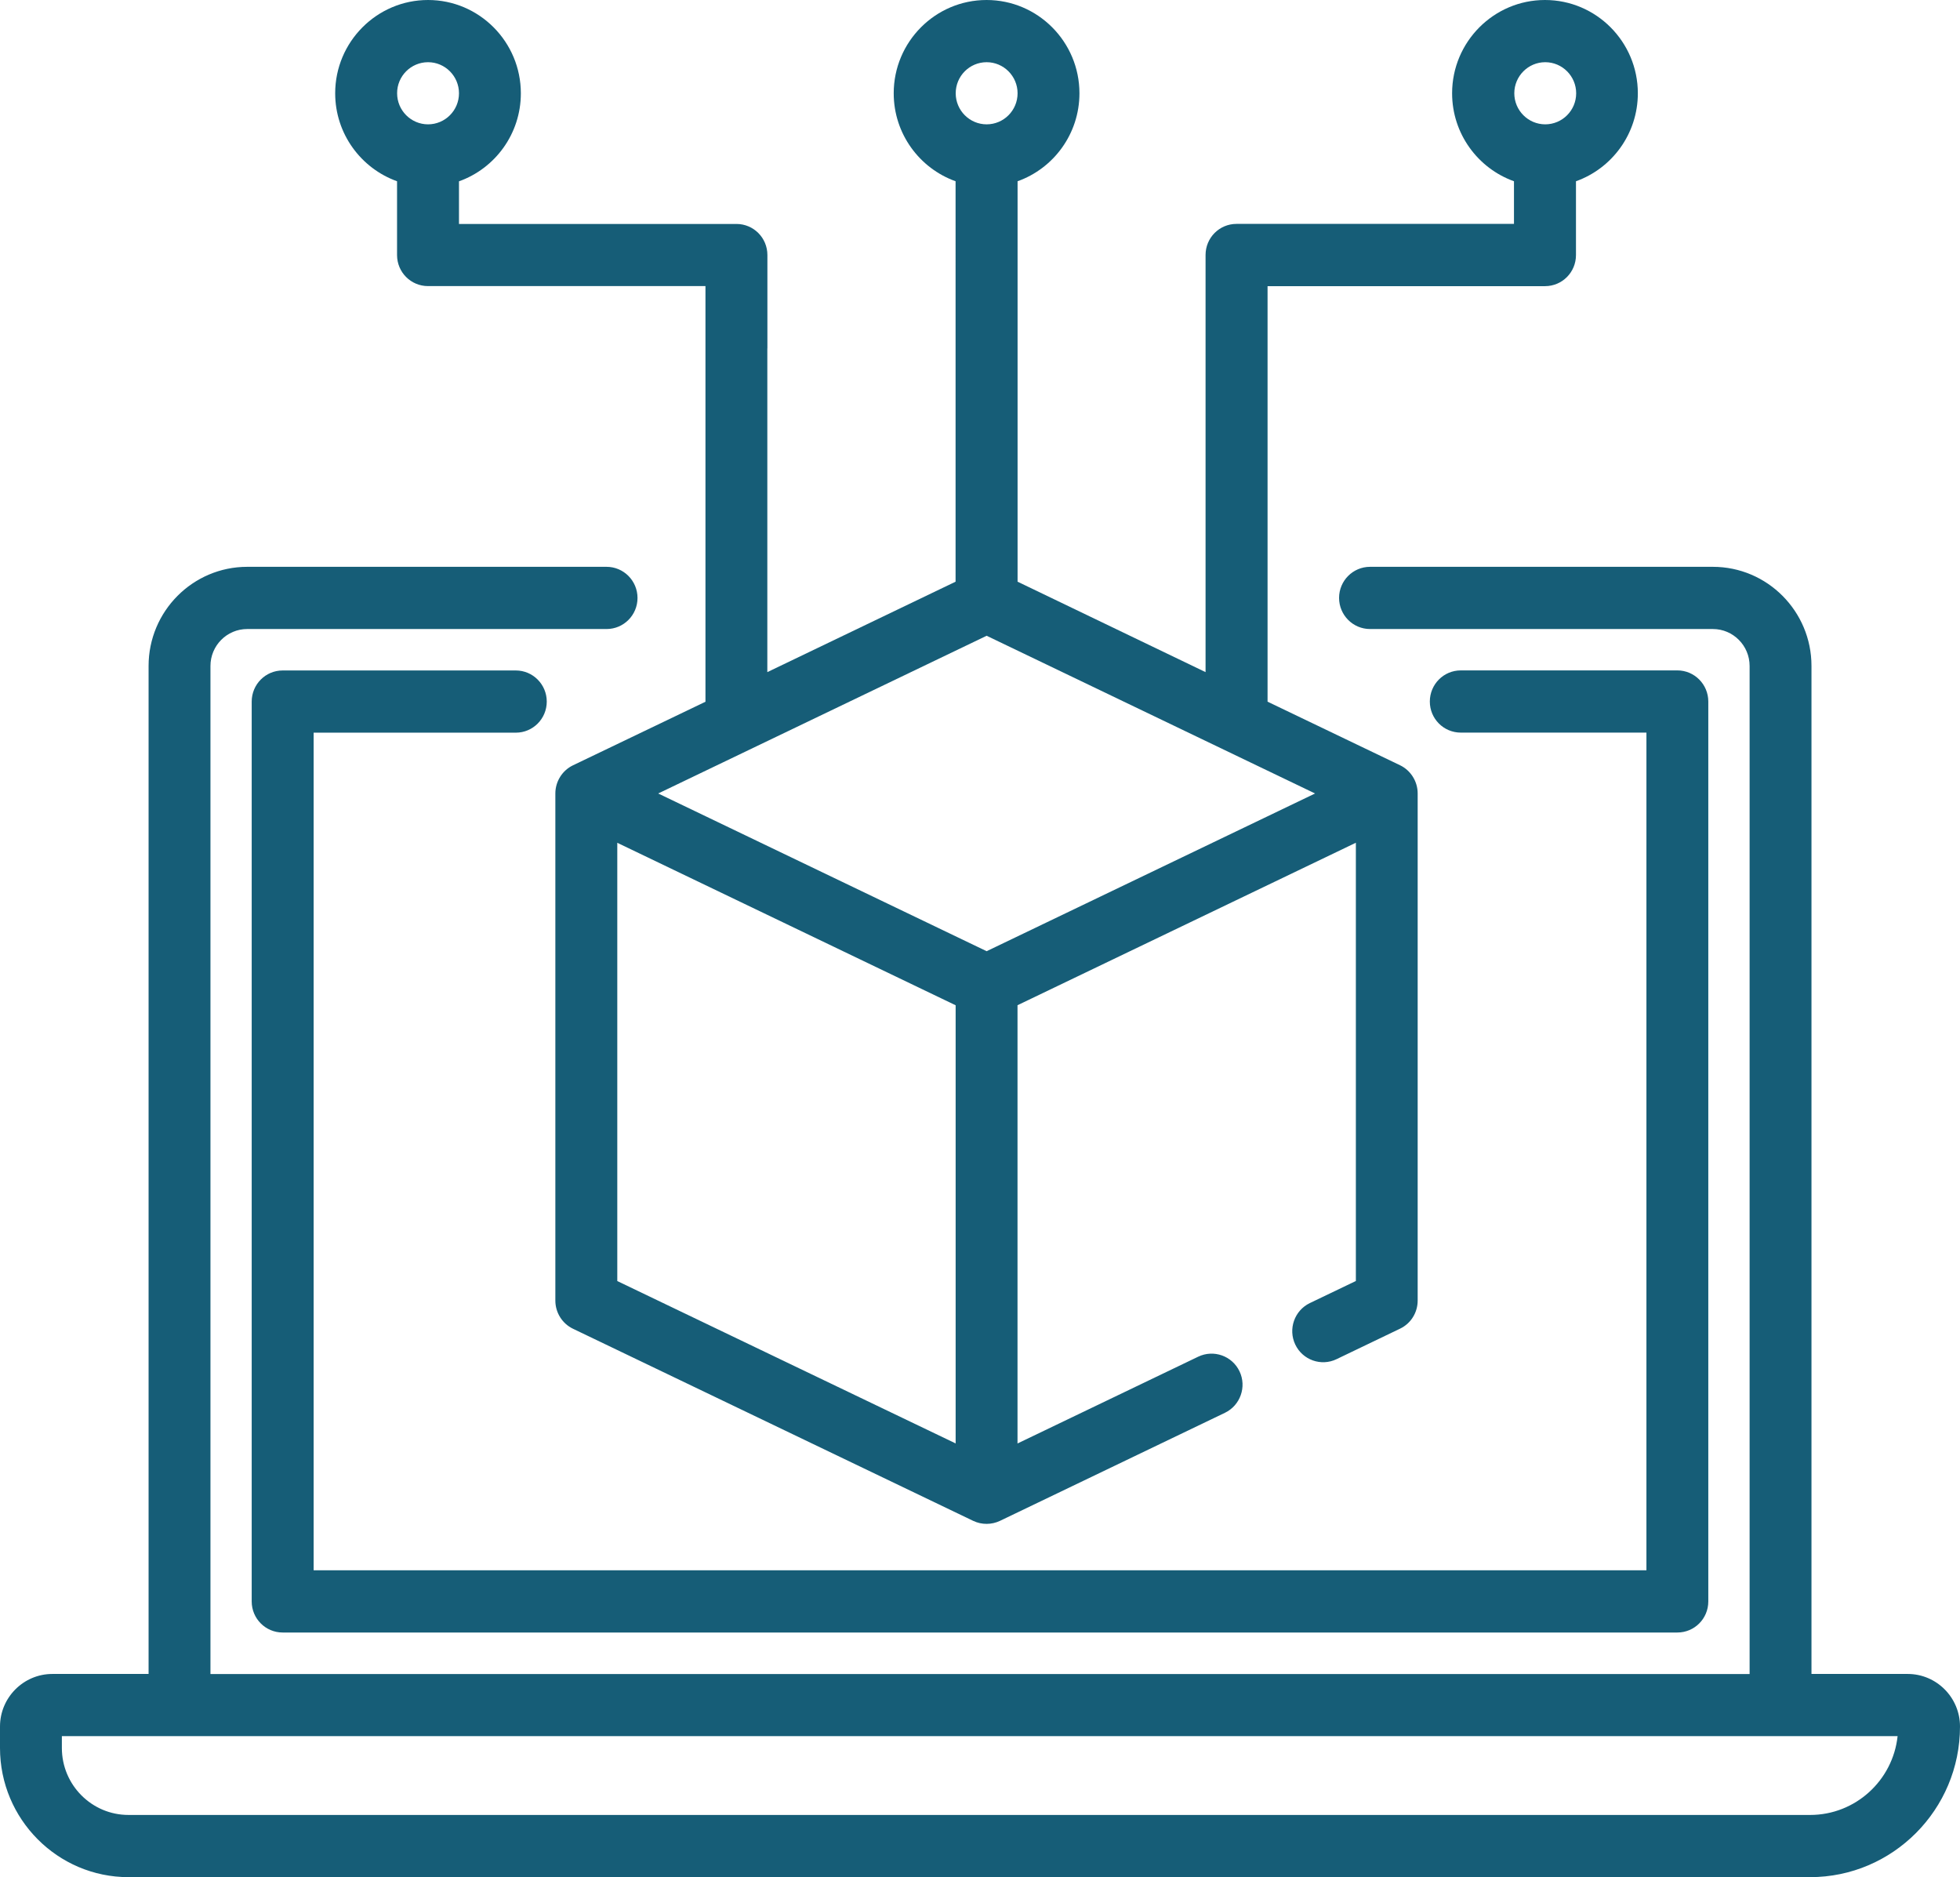
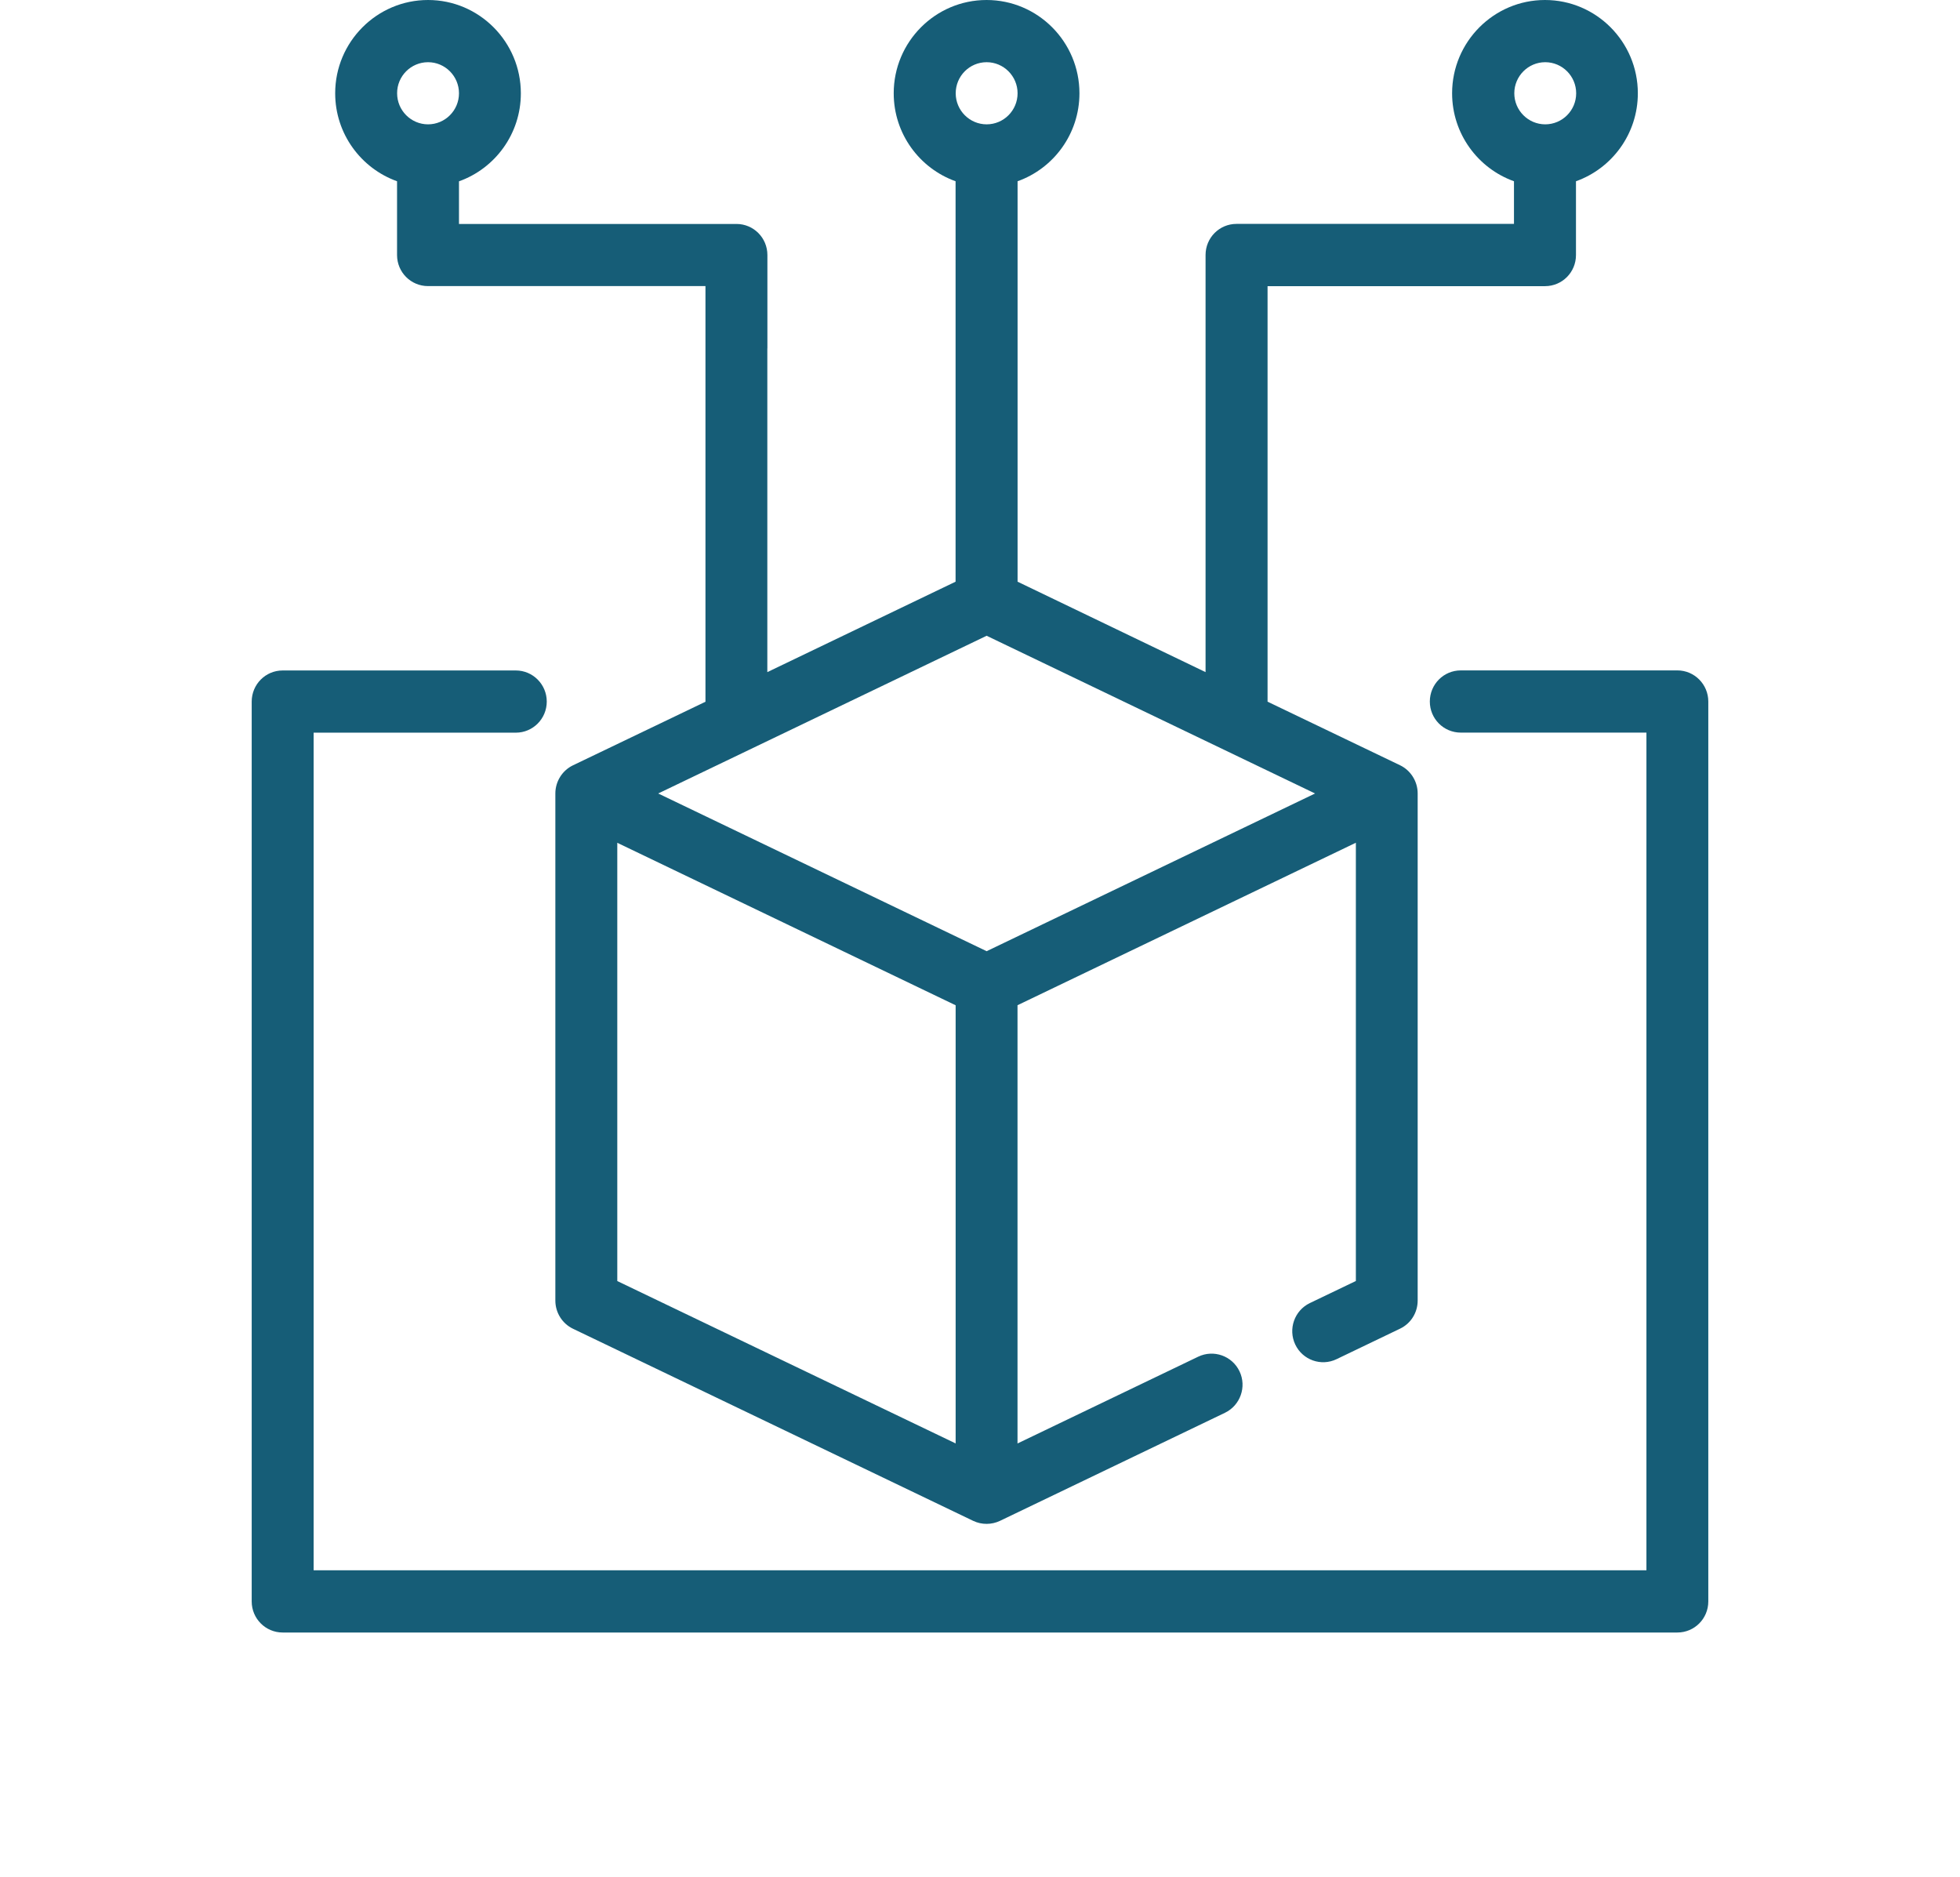
<svg xmlns="http://www.w3.org/2000/svg" xmlns:xlink="http://www.w3.org/1999/xlink" version="1.1" id="Layer_1" x="0px" y="0px" viewBox="0 0 296.53 284.01" style="fill:#165D77; enable-background:new 0 0 296.53 284.01;" xml:space="preserve">
  <g>
    <defs>
      <path id="SVGID_1_" d="M116.1,52.7V38.58c0-2.6-2.09-4.7-4.68-4.7H69.44v-6.45c5.45-1.94,9.36-7.17,9.36-13.31    C78.8,6.33,72.5,0,64.76,0c-7.74,0-14.05,6.33-14.05,14.11c0,6.13,3.91,11.36,9.36,13.31v11.16c0,2.6,2.09,4.7,4.68,4.7h41.98    v5.19v4.22v9.41v9.41v9.41v5.43v19.81l-20.05,9.62c-1.6,0.77-2.66,2.43-2.66,4.25v76.73c0,1.81,1.04,3.47,2.66,4.25l60.56,29.07    c1.31,0.62,2.79,0.59,4.04,0l34.04-16.35c2.33-1.12,3.32-3.93,2.21-6.27c-1.11-2.34-3.91-3.34-6.25-2.22l-27.34,13.13v-66.3    l51.19-24.58v66.3l-6.96,3.34c-2.33,1.12-3.32,3.93-2.21,6.27c1.11,2.34,3.91,3.34,6.24,2.22l9.62-4.62    c1.63-0.78,2.66-2.43,2.66-4.25v-76.73c0-1.79-1.04-3.47-2.66-4.25l-20.05-9.62V80.92V52.7v-9.41h41.98c2.59,0,4.68-2.1,4.68-4.7    V27.42c5.45-1.94,9.36-7.17,9.36-13.31c0-7.78-6.3-14.11-14.05-14.11c-7.74,0-14.05,6.33-14.05,14.11    c0,6.13,3.91,11.36,9.36,13.31v6.45h-41.98c-2.59,0-4.68,2.1-4.68,4.7V52.7v28.23v20.75L153.95,88v-7.07V52.7V27.42    c5.45-1.94,9.36-7.17,9.36-13.31c0-7.78-6.3-14.11-14.05-14.11s-14.05,6.33-14.05,14.11c0,6.13,3.91,11.36,9.36,13.31V52.7v28.23    V88l-28.48,13.68V80.92V52.7z M233.78,9.41c2.58,0,4.68,2.11,4.68,4.7c0,2.6-2.1,4.7-4.68,4.7c-2.58,0-4.68-2.11-4.68-4.7    C229.1,11.52,231.2,9.41,233.78,9.41z M144.59,218.37L93.39,193.8v-66.3l51.19,24.58V218.37z M149.27,9.41    c2.58,0,4.68,2.11,4.68,4.7c0,2.6-2.1,4.7-4.68,4.7c-2.58,0-4.68-2.11-4.68-4.7C144.59,11.52,146.68,9.41,149.27,9.41z     M149.27,96.18l49.69,23.86l-49.69,23.86l-49.69-23.86L149.27,96.18z M64.76,9.41c2.58,0,4.68,2.11,4.68,4.7    c0,2.6-2.1,4.7-4.68,4.7c-2.58,0-4.68-2.11-4.68-4.7C60.07,11.52,62.17,9.41,64.76,9.41z" />
    </defs>
    <use xlink:href="#SVGID_1_" style="overflow:visible;fill-rule:evenodd;clip-rule:evenodd;" />
    <clipPath id="SVGID_2_">
      <use xlink:href="#SVGID_1_" style="overflow:visible;" />
    </clipPath>
  </g>
  <g>
    <defs>
-       <path id="SVGID_3_" d="M288.62,253.24h-14.56V215.6v-87.82v-27.04c0-8.27-6.69-14.99-14.92-14.99l-51.87,0    c-2.58,0-4.68,2.11-4.68,4.7c0,2.6,2.1,4.71,4.68,4.71l51.87,0c3.07,0,5.56,2.51,5.56,5.59v27.03v87.83v37.64H31.84v-152.5    c0-3.08,2.49-5.59,5.56-5.59l54.37,0c2.59,0,4.68-2.11,4.68-4.7c0-2.6-2.1-4.71-4.68-4.71l-54.37,0    c-8.23,0-14.92,6.73-14.92,14.99v152.5H7.92c-4.36,0-7.92,3.57-7.92,7.95v3.25c0,10.77,8.72,19.54,19.44,19.54h254.41    c12.5,0,22.68-10.22,22.68-22.79C296.53,256.81,292.98,253.24,288.62,253.24 M273.86,274.57H19.44c-5.56,0-10.08-4.54-10.08-10.13    v-1.79h277.73C286.37,269.35,280.71,274.57,273.86,274.57" />
-     </defs>
+       </defs>
    <use xlink:href="#SVGID_3_" style="overflow:visible;fill-rule:evenodd;clip-rule:evenodd;" />
    <clipPath id="SVGID_4_">
      <use xlink:href="#SVGID_3_" style="overflow:visible;" />
    </clipPath>
  </g>
  <g>
    <defs>
      <path id="SVGID_5_" d="M249.09,215.6v21.96H47.45V110.84h30.59c2.59,0,4.68-2.11,4.68-4.7c0-2.6-2.1-4.71-4.68-4.71H42.76    c-2.59,0-4.68,2.11-4.68,4.71v136.13c0,2.6,2.1,4.7,4.68,4.7h211.01c2.59,0,4.68-2.1,4.68-4.7V215.6v-87.83v-21.64    c0-2.6-2.1-4.71-4.68-4.71H221c-2.59,0-4.68,2.11-4.68,4.71c0,2.6,2.09,4.7,4.68,4.7h28.09v16.94V215.6z" />
    </defs>
    <use xlink:href="#SVGID_5_" style="overflow:visible;fill-rule:evenodd;clip-rule:evenodd;" />
    <clipPath id="SVGID_6_">
      <use xlink:href="#SVGID_5_" style="overflow:visible;" />
    </clipPath>
  </g>
</svg>